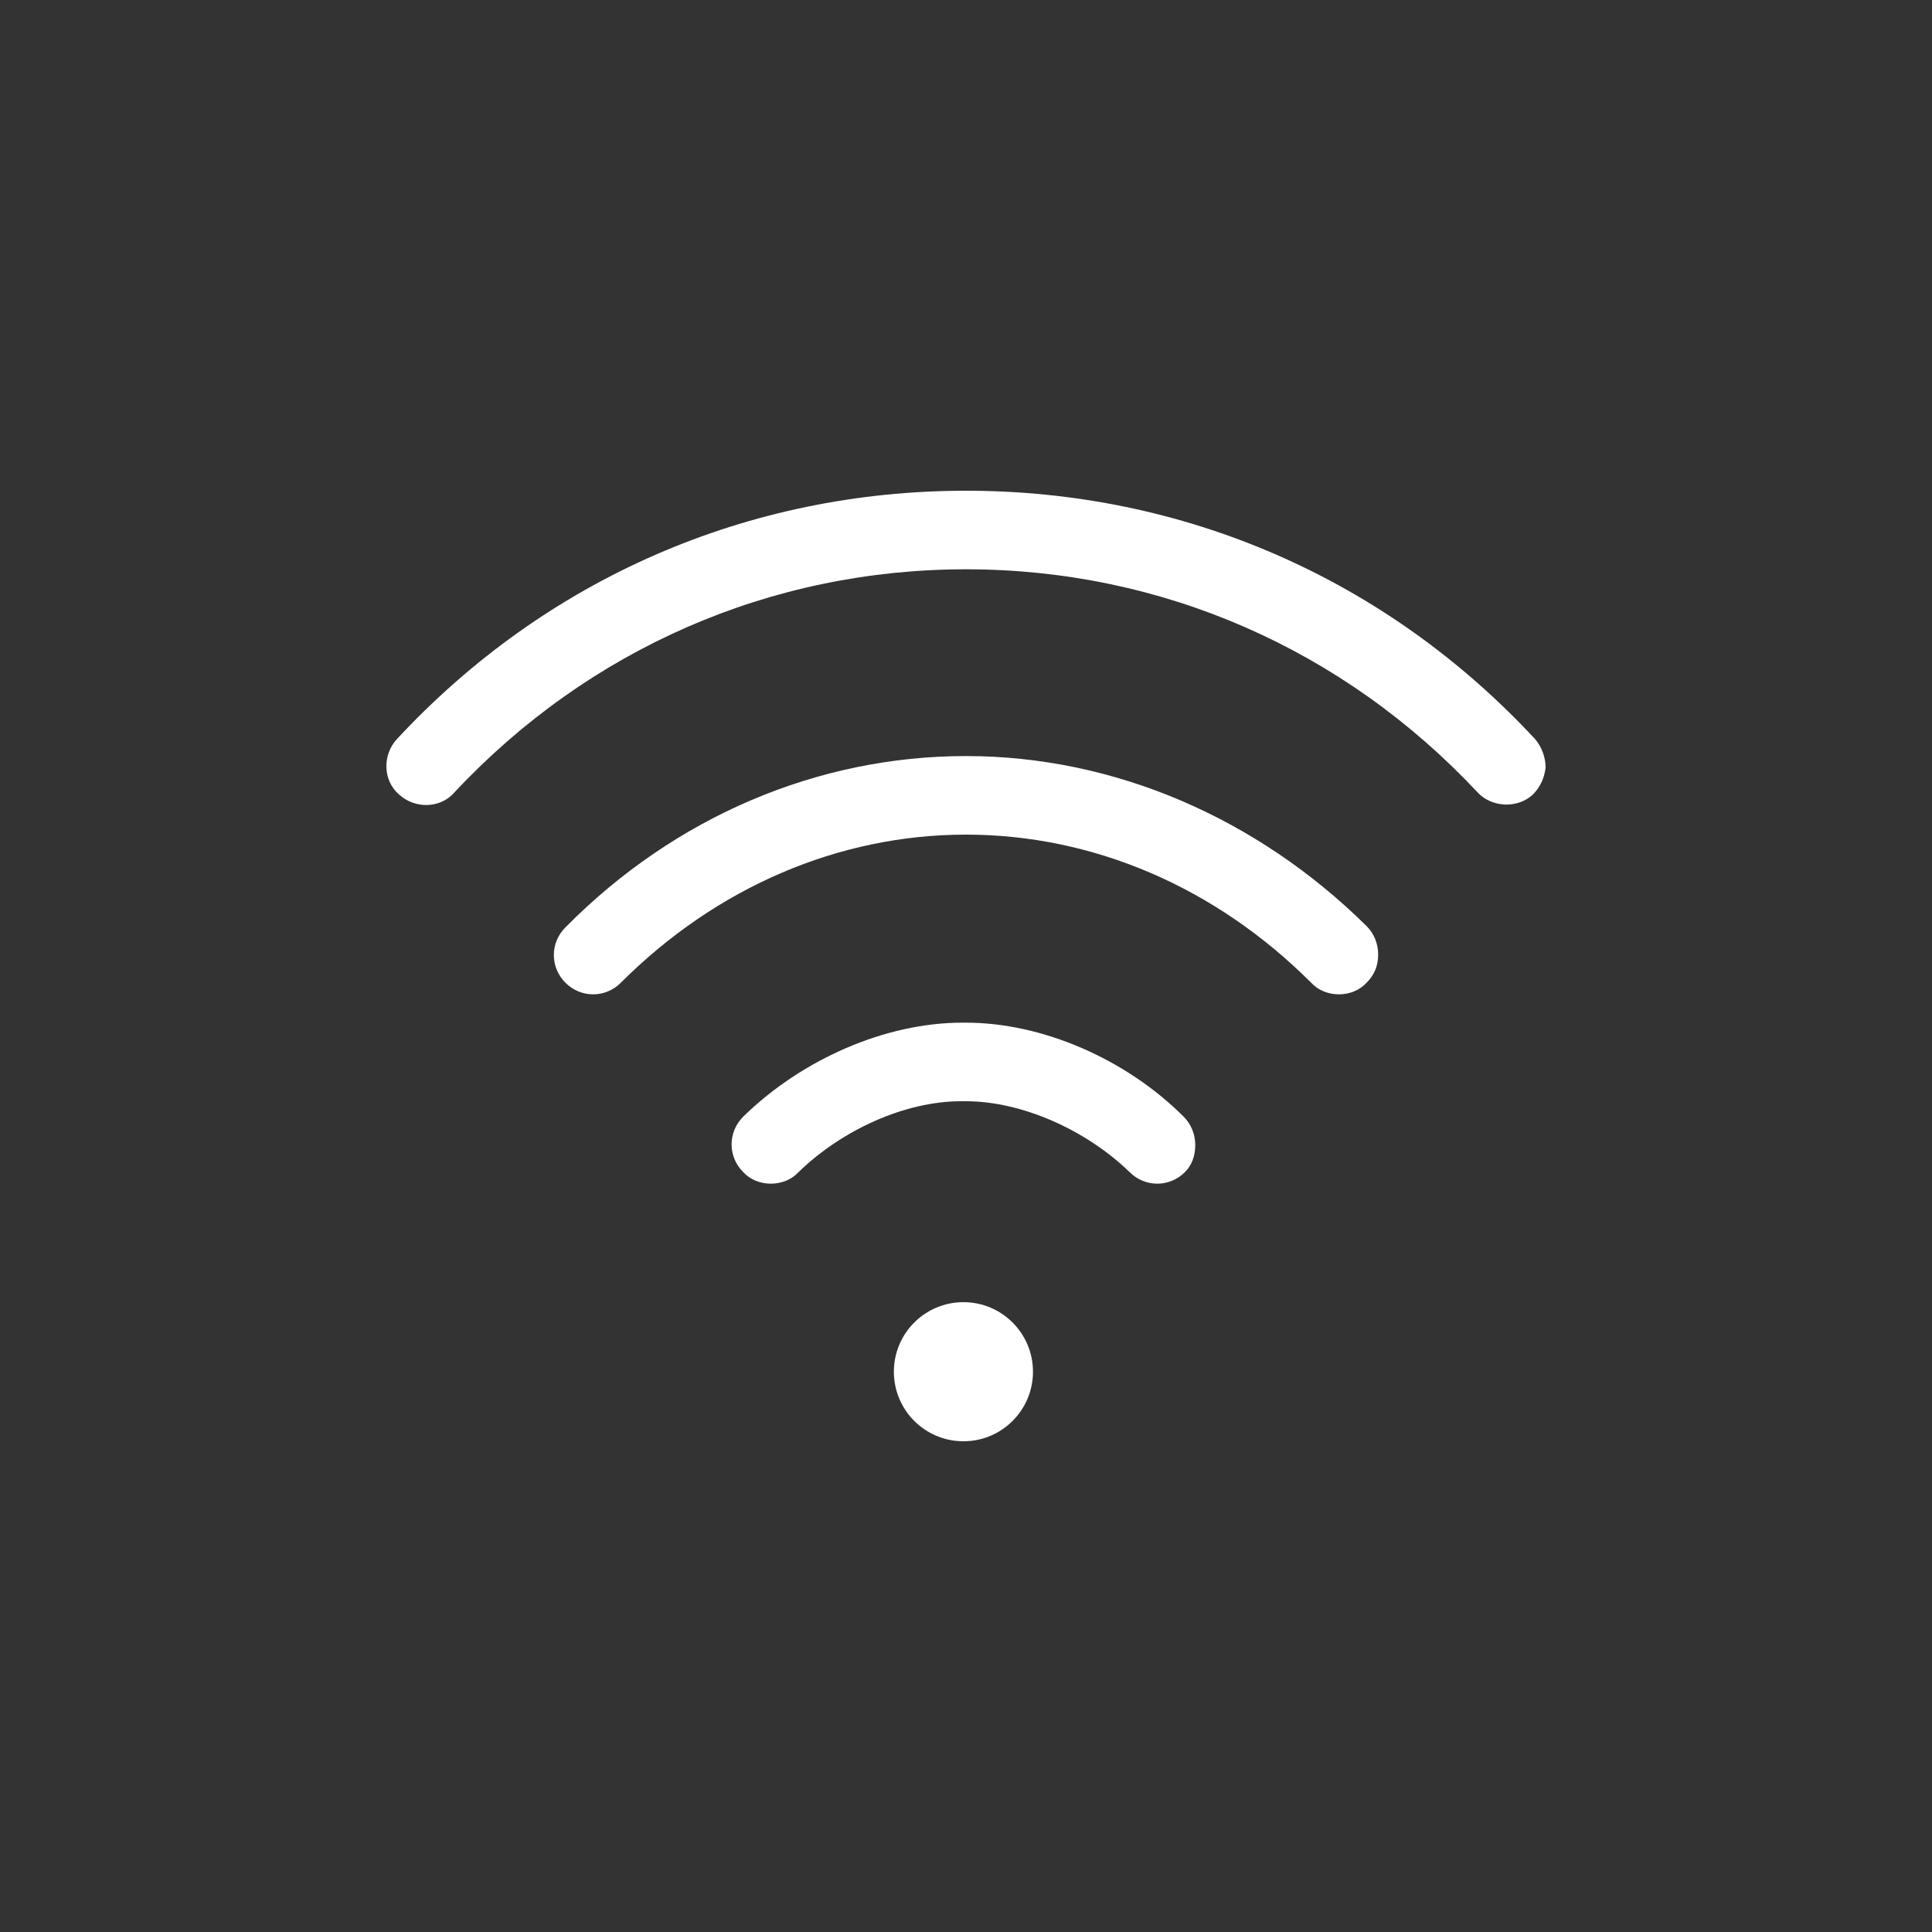
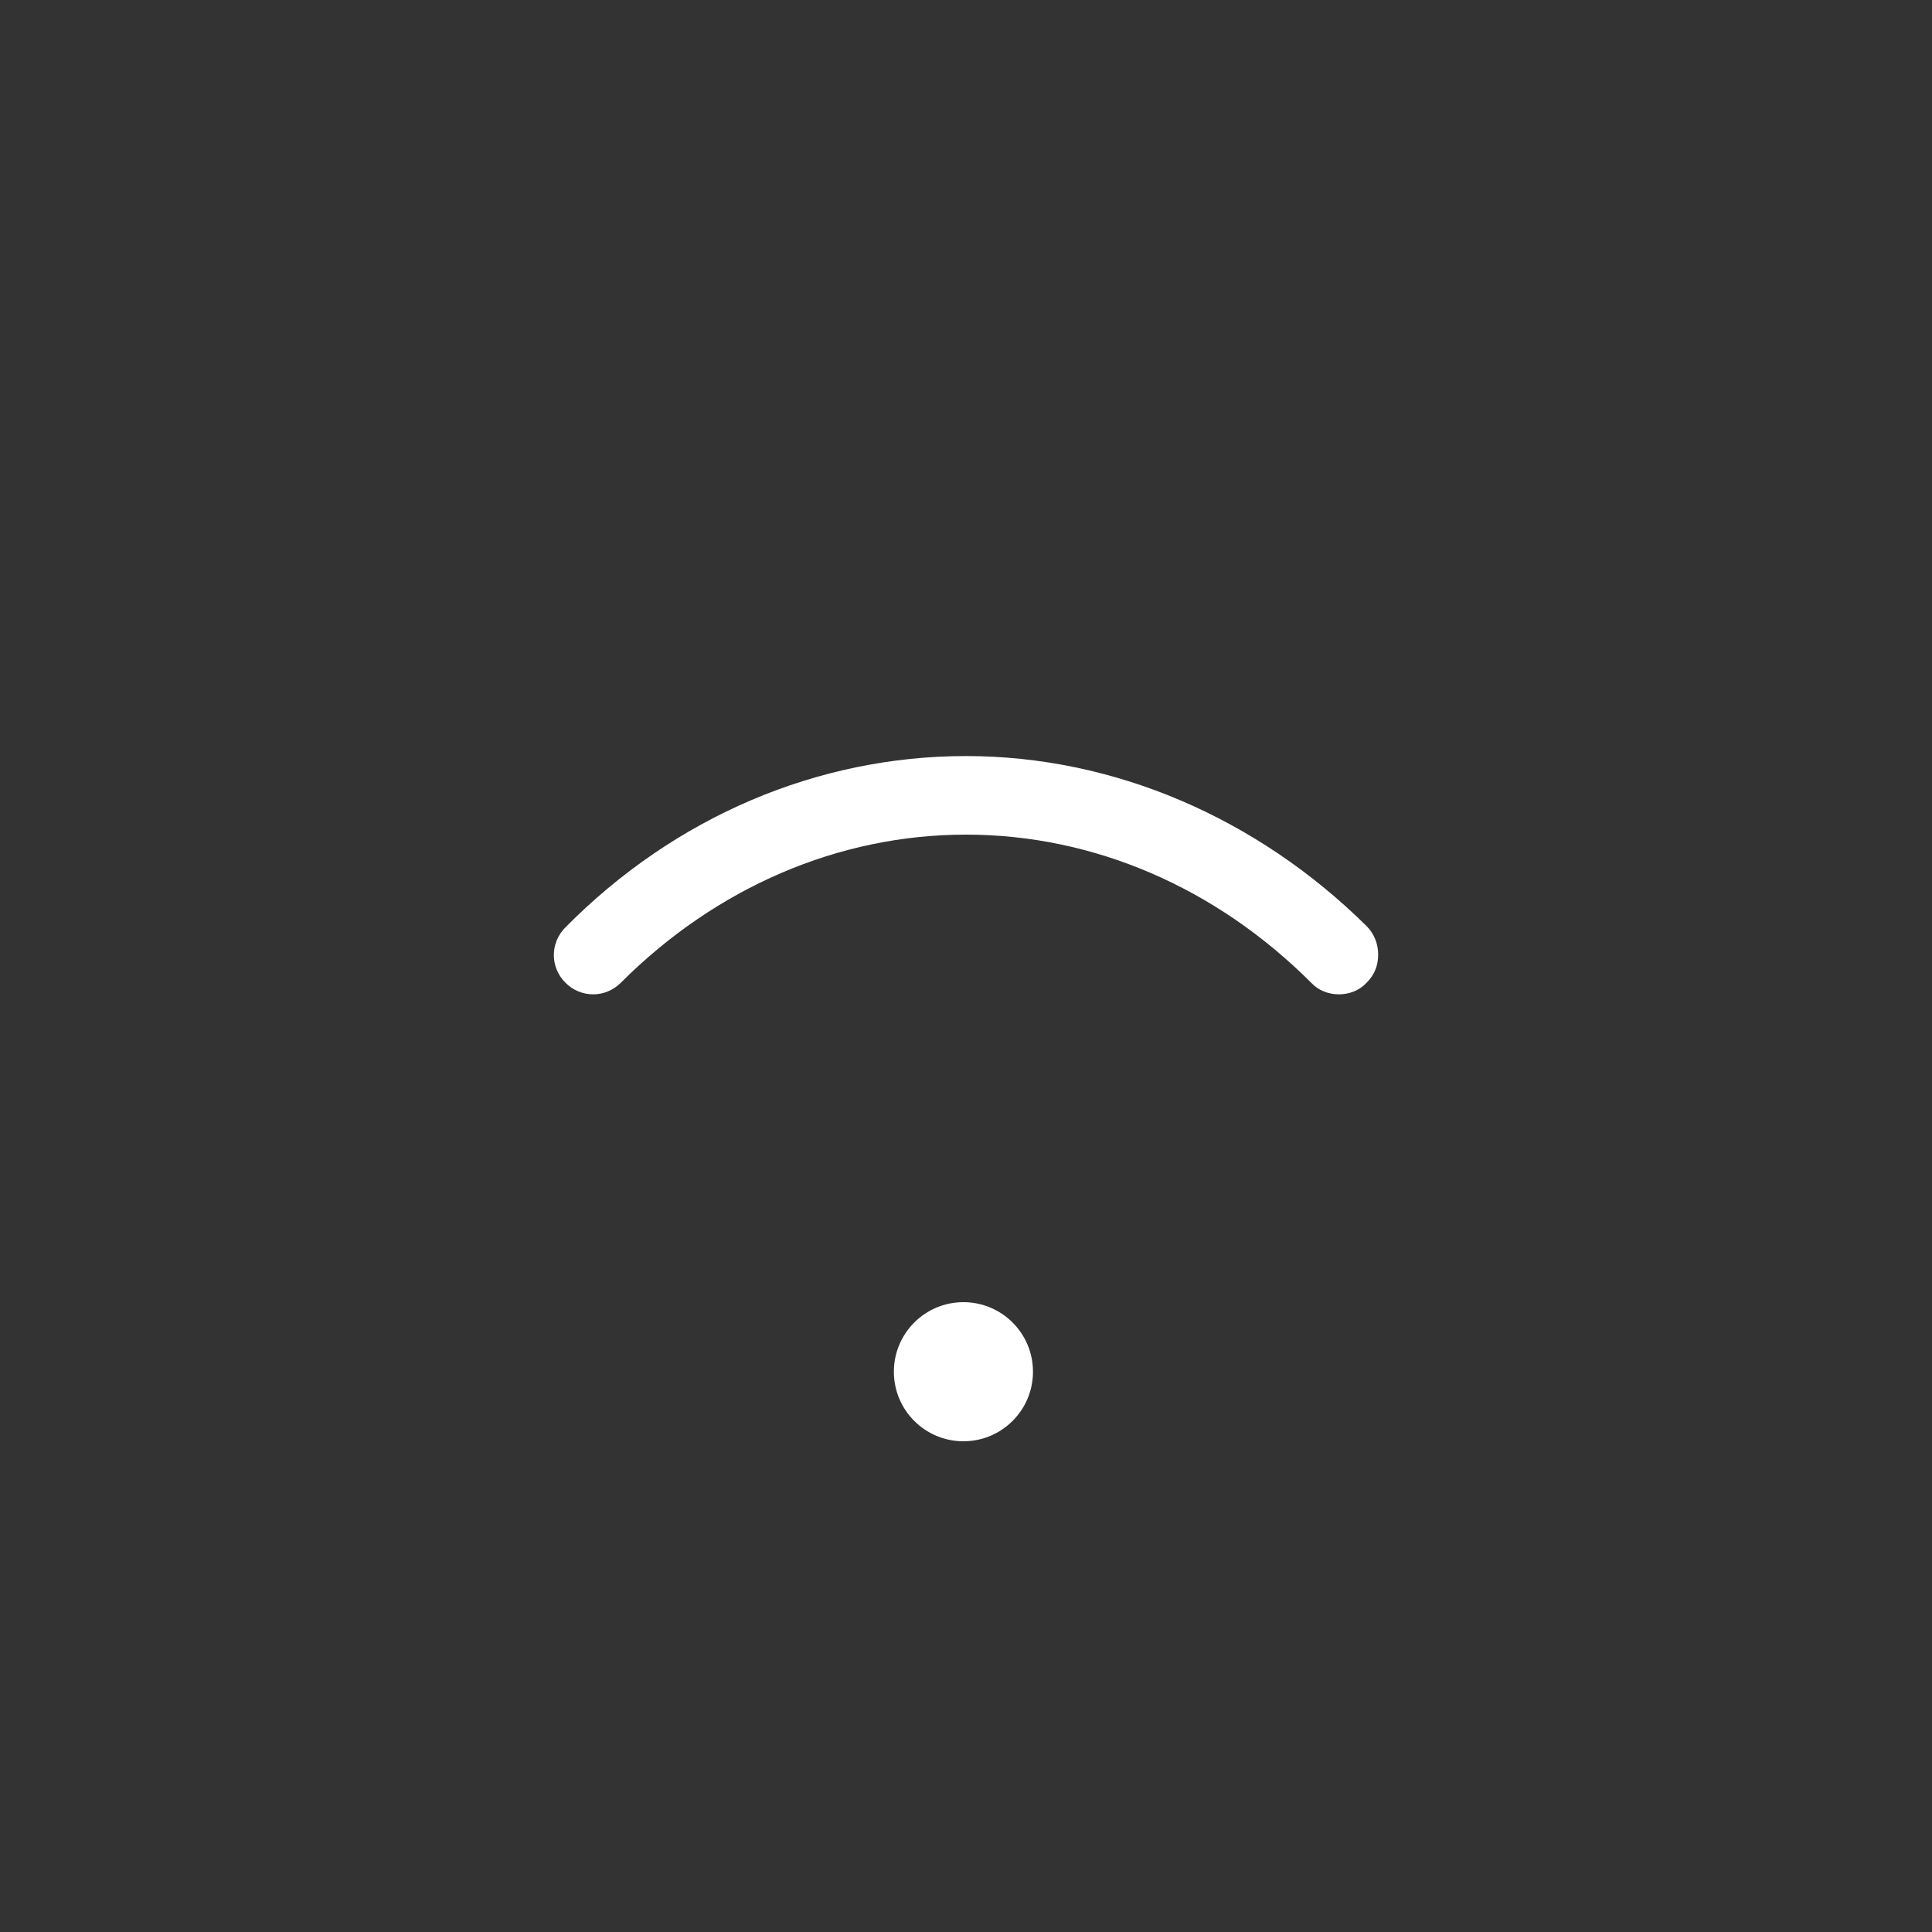
<svg xmlns="http://www.w3.org/2000/svg" version="1.1" id="svg5148" x="0px" y="0px" viewBox="0 0 150 150" style="enable-background:new 0 0 150 150;" xml:space="preserve">
  <rect x="0" y="0" width="150" height="150" fill="#333333" stroke="none" />
  <style type="text/css">
	.st0{fill:#FFFFFF;}
</style>
  <g>
    <circle class="st0" cx="74.8" cy="106.5" r="5.4" />
-     <path class="st0" d="M75,44.2c15.2,0,29.3,6.2,39.7,17.3c1.1,1.2,3.1,1.3,4.3,0.2c0.6-0.6,0.9-1.3,1-2.1c0-0.8-0.3-1.6-0.8-2.2   C107.6,44.9,91.9,38.1,75,38.1c-16.9,0-32.6,6.8-44.2,19.3c-1.1,1.2-1.1,3.2,0.2,4.3c1.2,1.1,3.2,1.1,4.3-0.2   C45.7,50.4,59.8,44.2,75,44.2z" />
    <path class="st0" d="M75,64.8c9.9,0,19.4,4.1,26.8,11.5c1.1,1.2,3.2,1.2,4.3,0c0.6-0.6,0.9-1.3,0.9-2.2c0-0.8-0.3-1.6-0.9-2.2   C97.6,63.5,86.5,58.7,75,58.7c-11.5,0-22.6,4.7-31.1,13.3c-1.2,1.2-1.2,3.1,0,4.3c1.2,1.2,3.1,1.2,4.3,0   C55.6,68.9,65.1,64.8,75,64.8z" />
-     <path class="st0" d="M92.8,88.9c0-0.8-0.3-1.6-0.9-2.2c-4.5-4.5-11-7.3-16.9-7.3h-0.3c-5.9,0-12.4,2.8-17,7.3   c-1.2,1.2-1.2,3.1,0,4.3c1.1,1.2,3.2,1.2,4.3,0c3.4-3.3,8.3-5.5,12.6-5.5H75c4.3,0,9.3,2.2,12.7,5.5c1.2,1.2,3.1,1.2,4.3,0   C92.5,90.5,92.8,89.8,92.8,88.9z" />
  </g>
</svg>